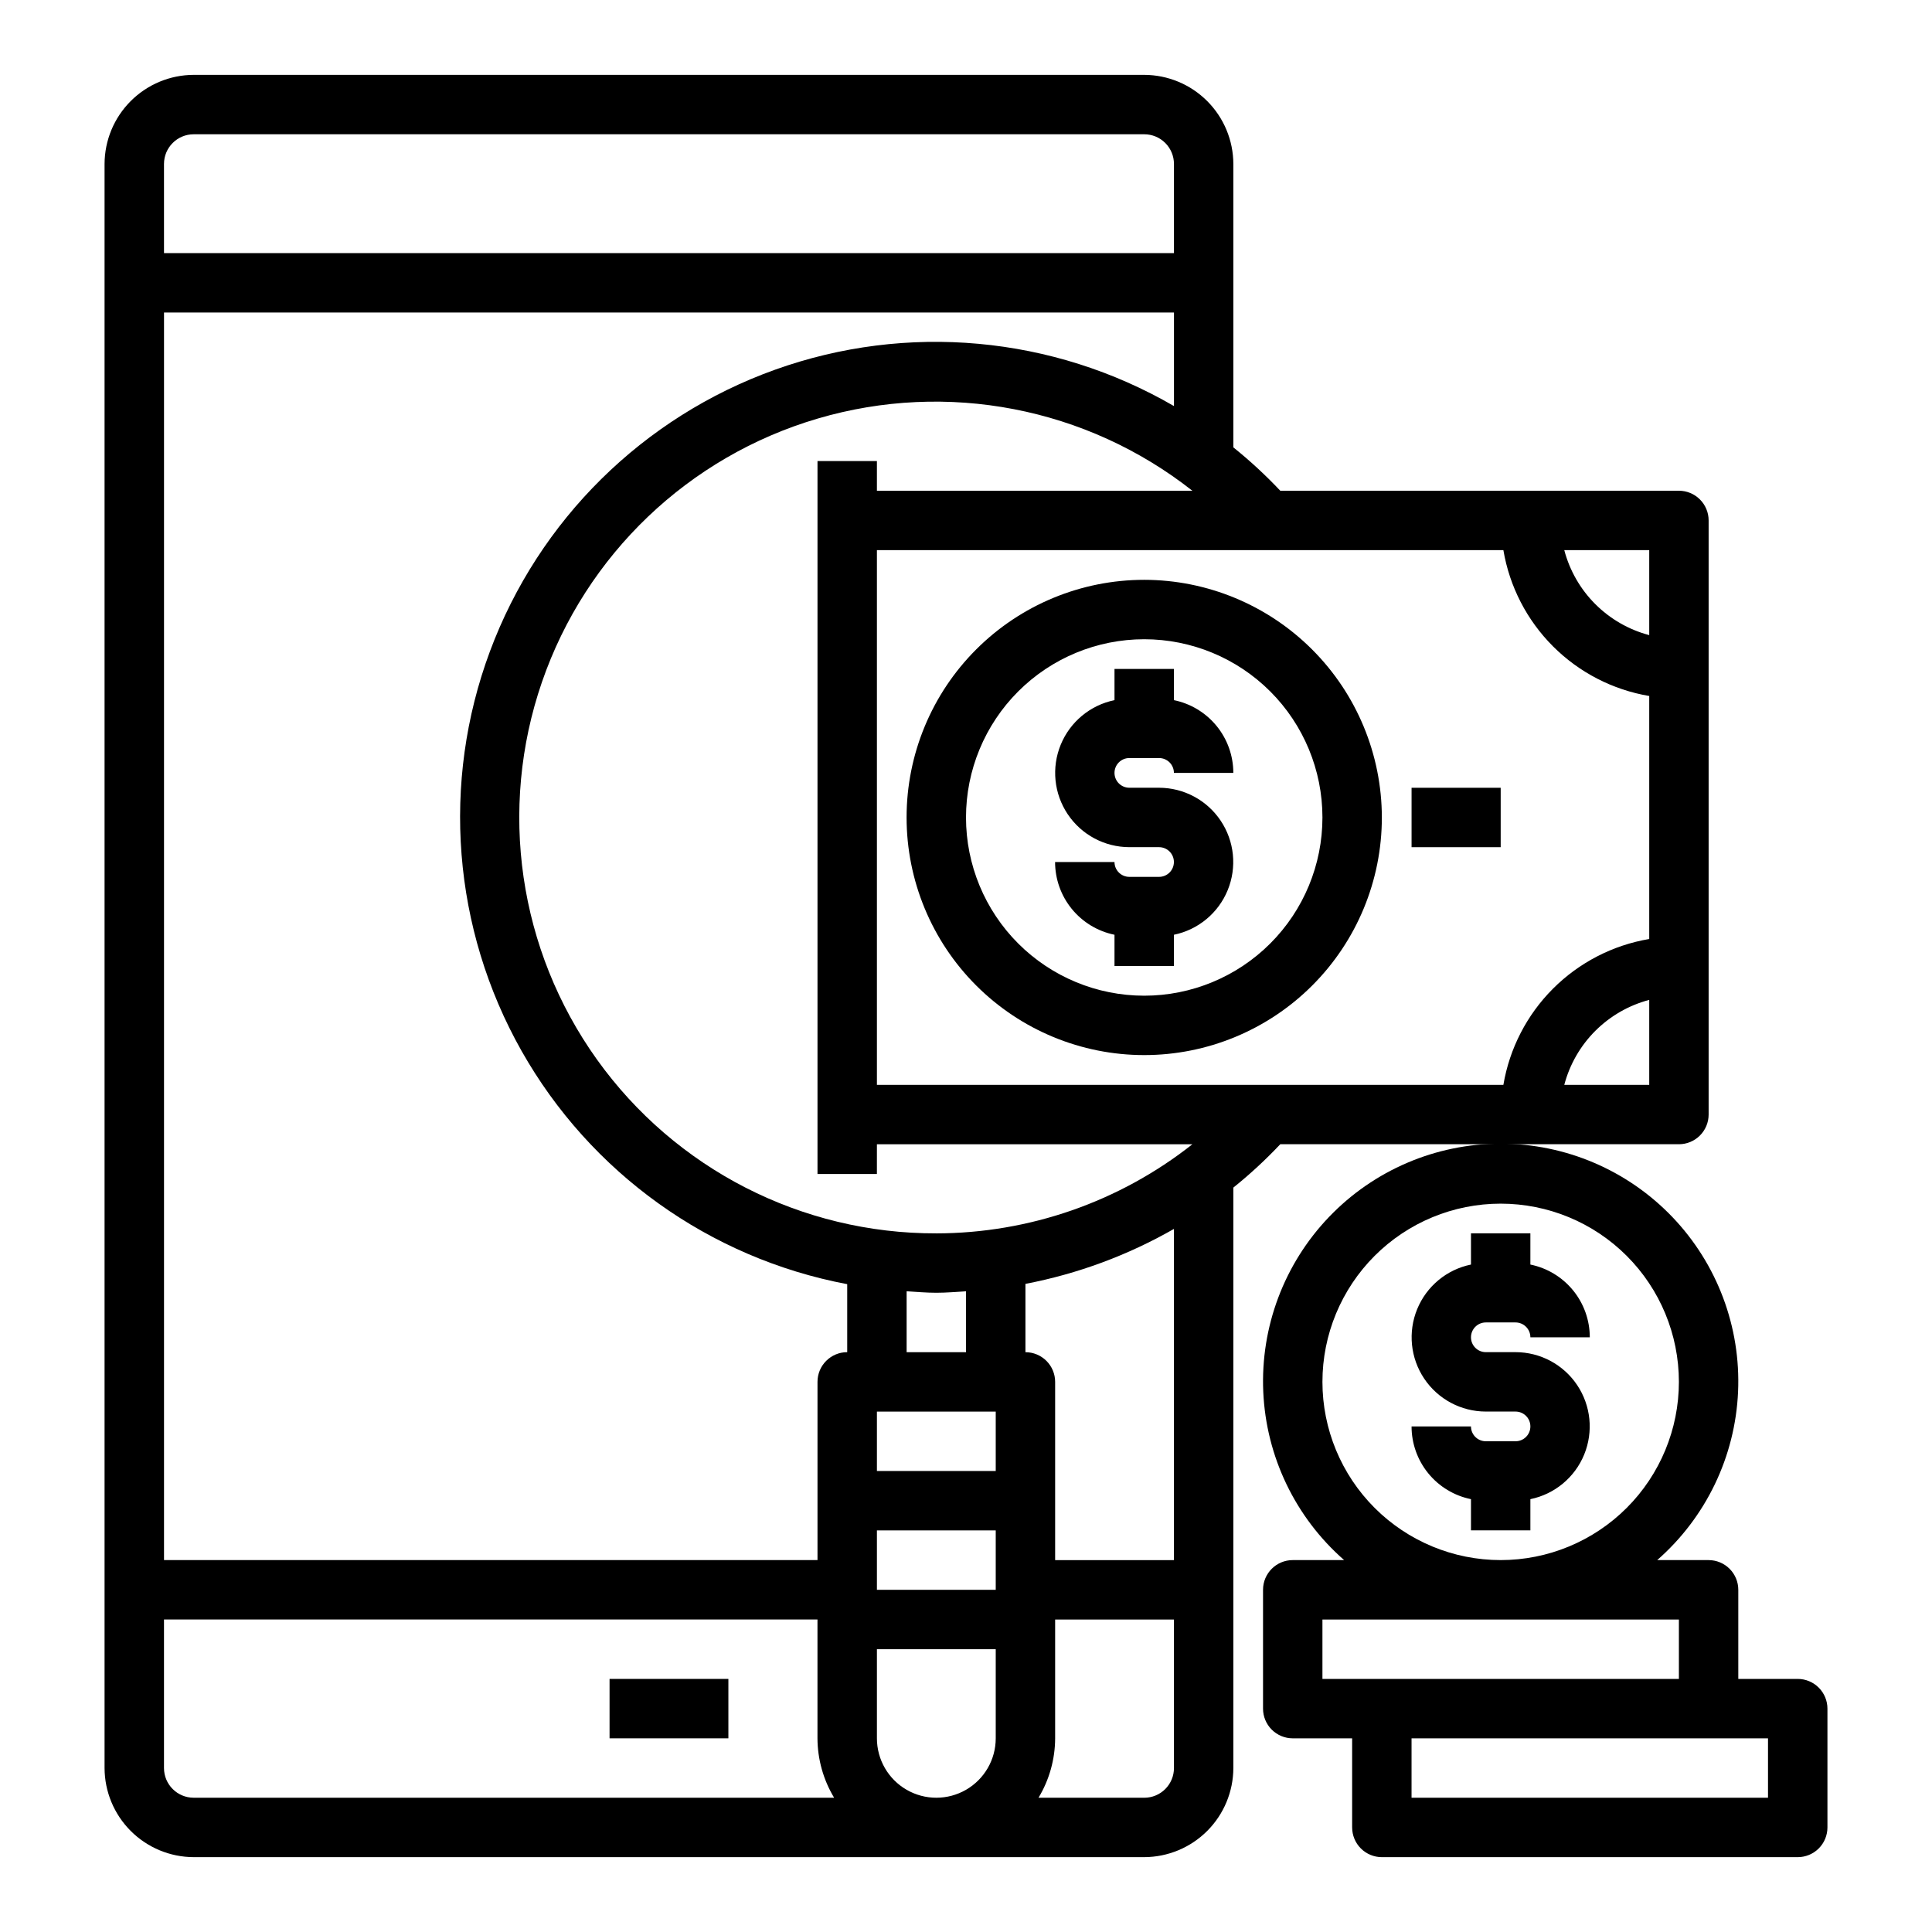
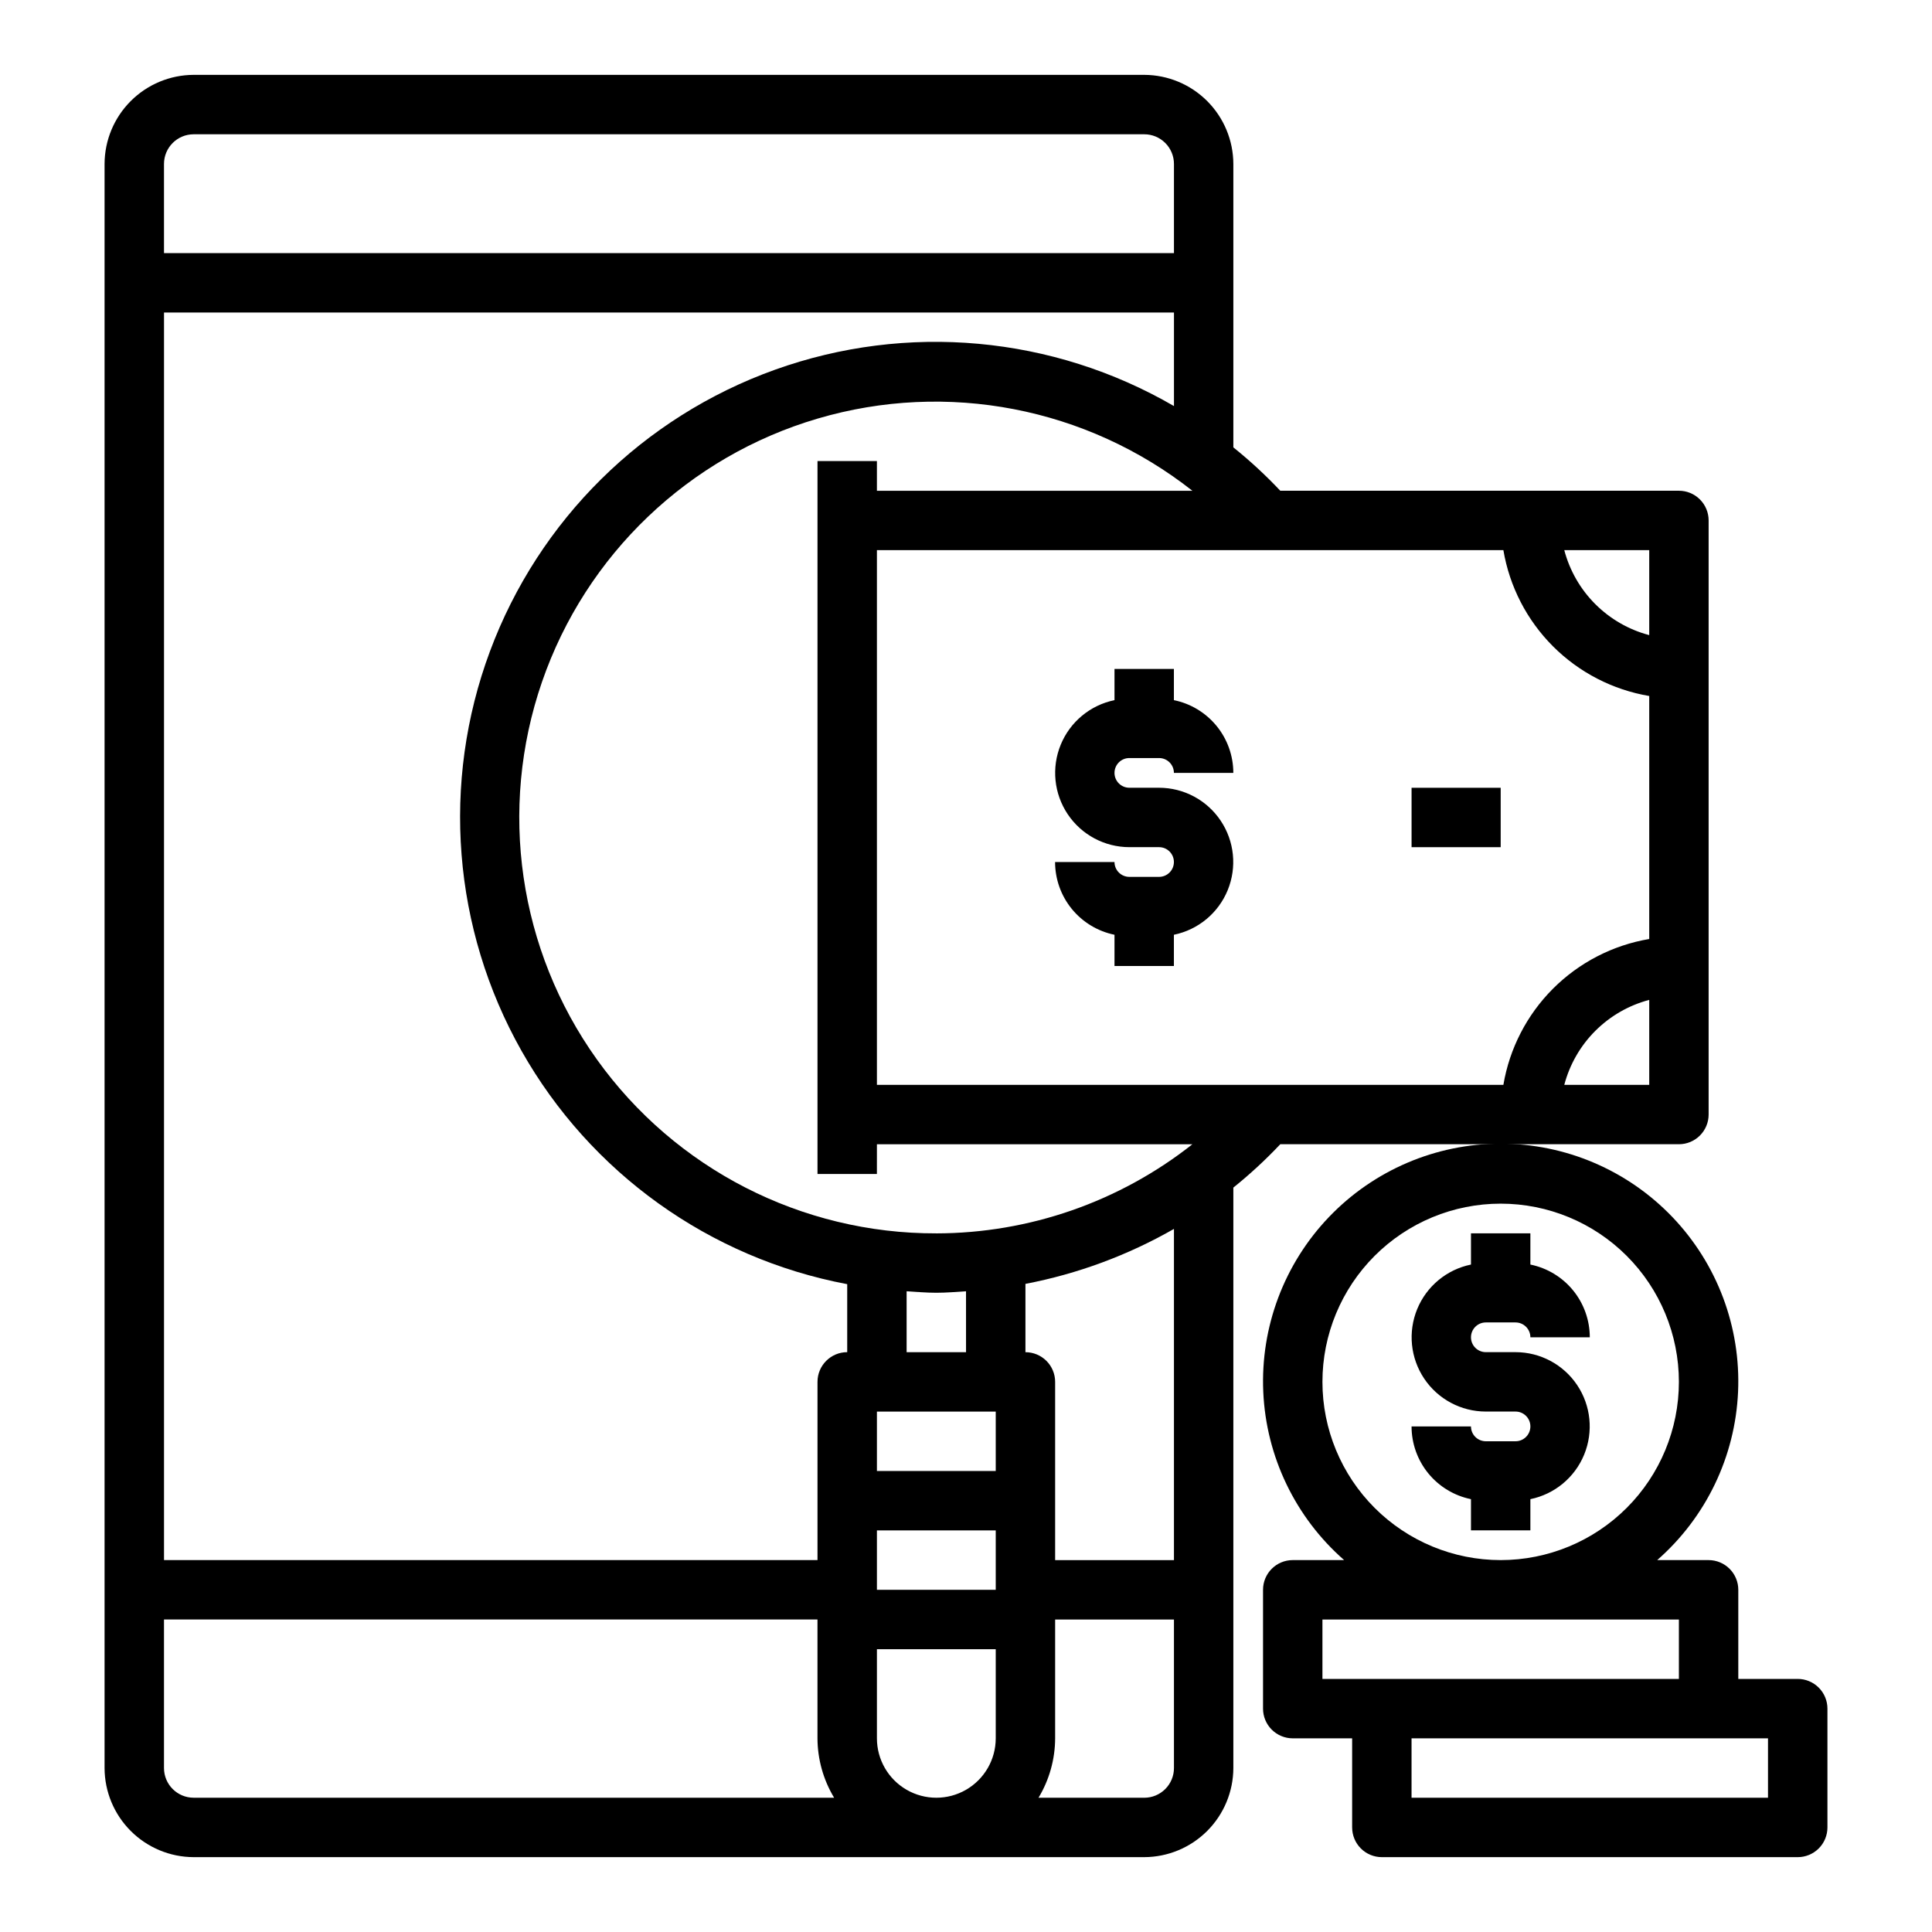
<svg xmlns="http://www.w3.org/2000/svg" fill="#000000" width="800px" height="800px" version="1.1" viewBox="144 144 512 512">
  <g>
    <path d="m588.93 274.05h-105.64c-3.879-4.113-8.031-7.953-12.438-11.492v-75.102c-0.02-6.258-2.516-12.254-6.938-16.676-4.426-4.426-10.422-6.922-16.68-6.941h-251.91c-6.258 0.02-12.25 2.516-16.676 6.941-4.426 4.422-6.922 10.418-6.938 16.676v425.09c0.016 6.258 2.512 12.254 6.938 16.68 4.426 4.422 10.418 6.918 16.676 6.938h251.91c6.258-0.02 12.254-2.516 16.68-6.938 4.422-4.426 6.918-10.422 6.938-16.68v-153.82c4.406-3.539 8.559-7.379 12.438-11.492h105.64c2.09 0 4.09-0.828 5.566-2.305 1.477-1.477 2.309-3.481 2.309-5.566v-157.44c0-2.086-0.832-4.09-2.309-5.566-1.477-1.477-3.477-2.305-5.566-2.305zm-401.47-86.594c0-4.348 3.523-7.871 7.871-7.871h251.91c2.09 0 4.09 0.828 5.566 2.305 1.477 1.477 2.305 3.481 2.305 5.566v23.617h-267.65zm7.871 432.96c-4.348 0-7.871-3.523-7.871-7.871v-39.359h173.18v31.488c0.023 5.551 1.547 10.988 4.41 15.742zm173.19-118.08c-4.348 0-7.875 3.523-7.875 7.871v47.23h-173.18v-330.62h267.65v24.797c-32.105-18.637-70.801-22.16-105.75-9.629-34.945 12.531-62.582 39.84-75.527 74.633-12.949 34.793-9.887 73.527 8.363 105.86 18.254 32.324 49.84 54.953 86.32 61.84zm39.359 102.34c0 5.625-3 10.82-7.871 13.633s-10.875 2.812-15.746 0-7.871-8.008-7.871-13.633v-23.617h31.488zm0-39.359h-31.488v-15.746h31.488zm0-31.488h-31.488v-15.746h31.488zm-23.617-31.488v-16.141c2.598 0.156 5.195 0.395 7.871 0.395s5.273-0.234 7.871-0.395l0.004 16.141zm70.848 110.21c0 2.09-0.828 4.09-2.305 5.566s-3.477 2.305-5.566 2.305h-28.023c2.863-4.754 4.387-10.191 4.406-15.742v-31.488h31.488zm0-55.105h-31.488v-47.23c0-2.09-0.828-4.09-2.305-5.566-1.477-1.477-3.477-2.305-5.566-2.305v-18.105c13.836-2.648 27.133-7.57 39.359-14.566zm-62.977-86.59c-35.68 0.102-69.203-17.078-89.957-46.102-20.758-29.023-26.176-66.301-14.547-100.03 11.633-33.734 38.875-59.746 73.105-69.809 34.234-10.066 71.223-2.934 99.258 19.141h-83.602v-7.871h-15.746v188.93h15.742l0.004-7.871h83.602c-19.332 15.258-43.23 23.574-67.859 23.617zm188.93-39.359h-22.512c1.426-5.41 4.258-10.344 8.215-14.301 3.957-3.953 8.887-6.789 14.297-8.215zm0-38.652c-9.656 1.633-18.57 6.231-25.496 13.156-6.926 6.926-11.523 15.836-13.156 25.496h-166.02v-141.7h166.02c1.633 9.66 6.231 18.57 13.156 25.496 6.926 6.926 15.84 11.523 25.496 13.156zm0-80.531c-5.41-1.426-10.34-4.262-14.297-8.219-3.957-3.953-6.789-8.887-8.215-14.297h22.512z" />
    <path d="m518.08 352.77h23.617v15.742h-23.617z" />
    <path d="m443.29 344.89h7.875c1.043 0 2.043 0.414 2.781 1.152s1.152 1.738 1.152 2.785h15.746c0-4.539-1.57-8.934-4.438-12.445-2.871-3.512-6.863-5.93-11.309-6.836v-8.273h-15.742v8.273c-6.422 1.32-11.77 5.75-14.254 11.816-2.488 6.066-1.789 12.973 1.859 18.418 3.648 5.449 9.773 8.719 16.328 8.727h7.875c2.172 0 3.934 1.762 3.934 3.934 0 2.176-1.762 3.938-3.934 3.938h-7.875c-2.172 0-3.934-1.762-3.934-3.938h-15.746c0.004 4.535 1.57 8.934 4.438 12.445 2.871 3.512 6.863 5.926 11.309 6.836v8.273h15.742v-8.273c6.426-1.32 11.77-5.75 14.254-11.816 2.488-6.066 1.789-12.973-1.859-18.418-3.648-5.449-9.773-8.719-16.328-8.727h-7.875c-2.172 0-3.934-1.762-3.934-3.934 0-2.176 1.762-3.938 3.934-3.938z" />
-     <path d="m447.23 297.66c-16.703 0-32.719 6.633-44.531 18.445-11.809 11.809-18.445 27.828-18.445 44.527 0 16.703 6.637 32.723 18.445 44.531 11.812 11.812 27.828 18.445 44.531 18.445s32.723-6.633 44.531-18.445c11.809-11.809 18.445-27.828 18.445-44.531-0.023-16.695-6.664-32.699-18.473-44.504-11.805-11.805-27.809-18.449-44.504-18.469zm0 110.21c-12.527 0-24.539-4.977-33.398-13.836-8.855-8.855-13.832-20.871-13.832-33.398 0-12.523 4.977-24.539 13.832-33.398 8.859-8.855 20.871-13.832 33.398-13.832 12.527 0 24.539 4.977 33.398 13.832 8.859 8.859 13.832 20.875 13.832 33.398 0 12.527-4.973 24.543-13.832 33.398-8.859 8.859-20.871 13.836-33.398 13.836z" />
-     <path d="m305.54 588.93h31.488v15.742h-31.488z" />
+     <path d="m305.54 588.93h31.488h-31.488z" />
    <path d="m537.76 494.46h7.875c1.043 0 2.043 0.418 2.781 1.156 0.738 0.738 1.152 1.738 1.152 2.781h15.746c-0.004-4.535-1.57-8.93-4.438-12.445-2.871-3.512-6.863-5.926-11.309-6.832v-8.273h-15.742v8.273c-6.426 1.316-11.77 5.746-14.258 11.812-2.484 6.066-1.789 12.973 1.863 18.422 3.648 5.445 9.773 8.719 16.328 8.723h7.875c2.172 0 3.934 1.762 3.934 3.938 0 2.172-1.762 3.934-3.934 3.934h-7.875c-2.172 0-3.934-1.762-3.934-3.934h-15.746c0 4.535 1.57 8.93 4.438 12.445 2.871 3.512 6.863 5.926 11.309 6.832v8.273h15.742v-8.273c6.422-1.316 11.77-5.746 14.254-11.812 2.488-6.066 1.789-12.977-1.859-18.422-3.648-5.445-9.773-8.719-16.328-8.723h-7.875c-2.172 0-3.934-1.762-3.934-3.938 0-2.172 1.762-3.938 3.934-3.938z" />
    <path d="m620.41 588.93h-15.742v-23.613c0-2.09-0.832-4.09-2.305-5.566-1.477-1.477-3.481-2.309-5.566-2.309h-13.621c12.93-11.32 20.672-27.43 21.43-44.598 0.758-17.168-5.531-33.902-17.41-46.32-11.883-12.414-28.32-19.438-45.504-19.438-17.184 0-33.625 7.023-45.504 19.438-11.879 12.418-18.168 29.152-17.41 46.32 0.758 17.168 8.5 33.277 21.43 44.598h-13.621c-4.348 0-7.871 3.527-7.871 7.875v31.488c0 2.086 0.828 4.09 2.305 5.566 1.477 1.473 3.481 2.305 5.566 2.305h15.742v23.617h0.004c0 2.086 0.828 4.09 2.305 5.566 1.477 1.473 3.477 2.305 5.566 2.305h110.21c2.09 0 4.09-0.832 5.566-2.305 1.477-1.477 2.309-3.481 2.309-5.566v-31.488c0-2.09-0.832-4.09-2.309-5.566-1.477-1.477-3.477-2.309-5.566-2.309zm-125.95-78.719c0-12.527 4.977-24.539 13.836-33.398s20.871-13.832 33.398-13.832c12.527 0 24.539 4.973 33.398 13.832 8.855 8.859 13.832 20.871 13.832 33.398 0 12.527-4.977 24.539-13.832 33.398-8.859 8.855-20.871 13.832-33.398 13.832-12.527 0-24.539-4.977-33.398-13.832-8.859-8.859-13.836-20.871-13.836-33.398zm0 78.719v-15.742h94.465v15.742zm118.08 31.488h-94.465v-15.742h94.465z" />
  </g>
</svg>